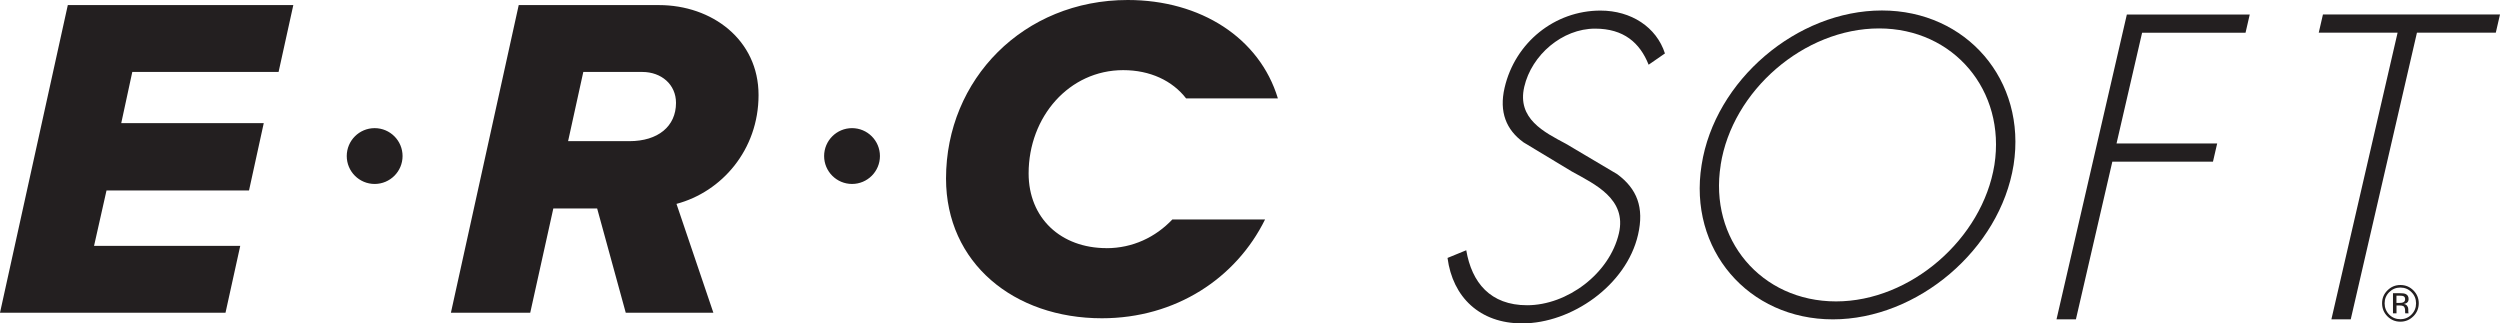
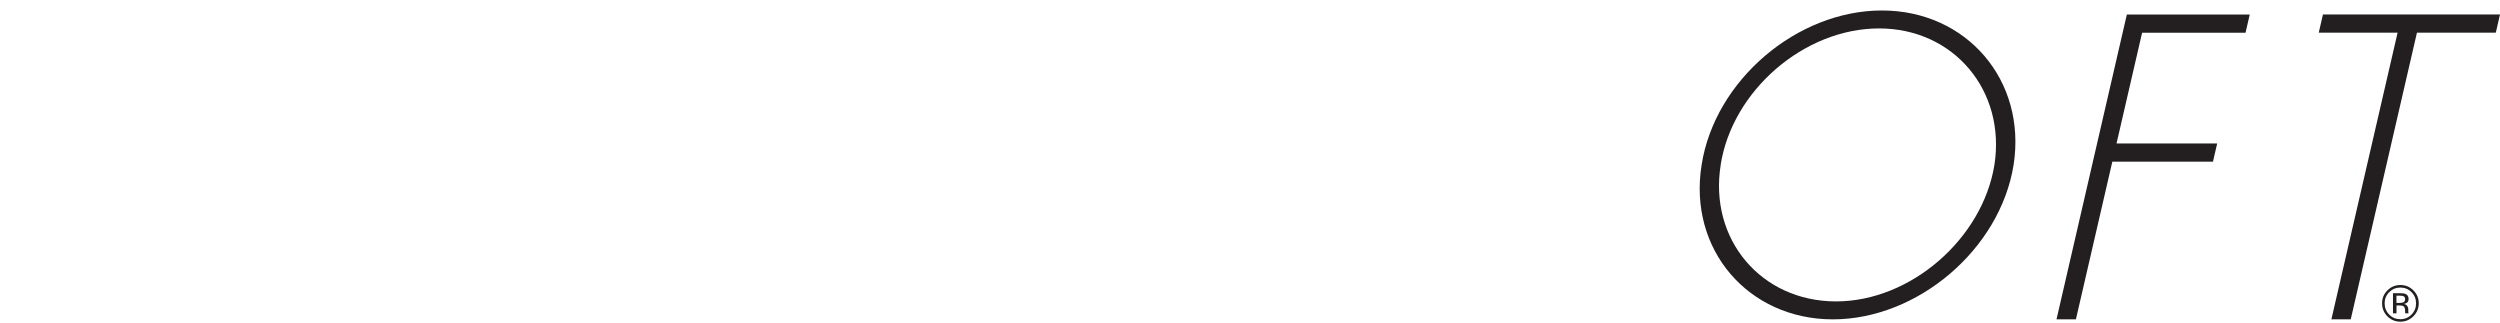
<svg xmlns="http://www.w3.org/2000/svg" id="Layer_1" data-name="Layer 1" viewBox="0 0 481.91 62.33">
  <defs>
    <style>
      .cls-1 {
        fill: #231f20;
      }
    </style>
  </defs>
-   <path class="cls-1" d="M53.7,13.87l2.84-12.89H13.07S0,60.28,0,60.28h43.47s2.84-12.89,2.84-12.89h-28.18s2.4-10.67,2.4-10.67h27.47s2.84-12.98,2.84-12.98h-27.47s2.13-9.87,2.13-9.87h28.18ZM127.02.98h-27.03s-13.07,59.3-13.07,59.3h15.29s4.45-20.09,4.45-20.09h8.45s5.51,20.09,5.51,20.09h16.89s-7.11-20.98-7.11-20.98c8.71-2.31,15.82-10.4,15.82-20.98,0-10.67-8.98-17.34-19.2-17.34ZM121.33,27.2h-11.82s2.93-13.33,2.93-13.33h11.38c3.65,0,6.49,2.4,6.49,5.96,0,4.53-3.47,7.38-8.98,7.38ZM213.3,47.83c-8.8,0-15.02-5.78-15.02-14.4,0-10.93,7.82-19.91,18.23-19.91,5.19,0,9.48,2.03,12.13,5.45h17.69C242.81,7.32,231.45,0,217.39,0c-20.09,0-35.03,15.29-35.03,34.41,0,16.27,13.07,26.94,30.05,26.94,14.23,0,25.87-7.72,31.45-19.05h-17.87c-3.23,3.42-7.66,5.54-12.7,5.54ZM169.62,30.08c0,2.97-2.41,5.38-5.38,5.38s-5.38-2.41-5.38-5.38c0-2.97,2.41-5.38,5.38-5.38,2.97,0,5.38,2.41,5.38,5.38ZM77.6,30.08c0,2.97-2.41,5.38-5.38,5.38-2.97,0-5.38-2.41-5.38-5.38,0-2.97,2.41-5.38,5.38-5.38s5.38,2.41,5.38,5.38Z" />
-   <path class="cls-1" d="M317.79,12.46c-1.68-4.21-4.79-6.94-10.32-6.94-6.31,0-12.23,5.07-13.65,11.22-1.42,6.16,3.83,8.73,8.06,10.99l9.87,5.85c3.79,2.8,5.23,6.39,4,11.69-2.25,9.74-12.82,17.07-22.33,17.07-8.18,0-13.4-5.07-14.39-12.62l3.61-1.48c1.06,6.23,4.64,10.6,11.73,10.6,7.72,0,15.9-6.08,17.7-13.87,1.53-6.62-4.6-9.43-9.09-11.92l-9.3-5.61c-3.34-2.42-4.73-5.85-3.65-10.52,2.02-8.73,9.67-14.88,18.48-14.88,5.92,0,10.8,3.19,12.43,8.26l-3.15,2.18Z" />
  <path class="cls-1" d="M412.92,6.31l-4.93,21.35h19.4s-.81,3.51-.81,3.51h-19.4s-7.02,30.39-7.02,30.39h-3.74s13.56-58.76,13.56-58.76h23.69s-.81,3.51-.81,3.51h-19.95Z" />
  <path class="cls-1" d="M453.15,61.55h-3.74s12.76-55.25,12.76-55.25h-15.2s.81-3.51.81-3.51h34.13s-.81,3.51-.81,3.51h-15.2s-12.76,55.25-12.76,55.25Z" />
  <path class="cls-1" d="M388.15,31.79c-2.62,16.31-18.54,29.77-34.84,29.77-16.31,0-27.92-13.46-25.3-29.77,2.54-16.31,18.38-29.77,34.76-29.77,16.31,0,27.92,13.46,25.38,29.77ZM331.69,31.79c-2.31,14.31,7.77,26.31,22.23,26.31,14.38,0,28.23-12.08,30.53-26.31,2.23-14.31-7.84-26.31-22.23-26.31-14.46,0-28.31,12-30.54,26.31Z" />
  <path class="cls-1" d="M465.2,60.97c-.69.69-1.52,1.04-2.5,1.04s-1.81-.35-2.5-1.04c-.68-.69-1.02-1.52-1.02-2.51s.34-1.8,1.04-2.49c.69-.69,1.51-1.03,2.49-1.03.98,0,1.81.34,2.5,1.03.69.69,1.04,1.52,1.04,2.49,0,.98-.35,1.82-1.04,2.51ZM460.55,56.32c-.59.59-.88,1.31-.88,2.15s.29,1.57.88,2.17c.59.6,1.31.89,2.15.89s1.56-.3,2.15-.89c.59-.6.88-1.32.88-2.17,0-.84-.29-1.56-.88-2.15-.59-.6-1.31-.89-2.15-.89s-1.55.3-2.15.89ZM462.63,56.52c.48,0,.83.04,1.06.14.4.17.6.49.6.98,0,.35-.12.6-.38.76-.14.09-.32.15-.56.19.3.05.53.17.67.38.14.2.21.41.21.6v.29c0,.09,0,.18.01.29,0,.1.02.17.03.2l.02.05h-.64s0-.03,0-.04c0-.02,0-.03-.01-.04l-.02-.12v-.31c0-.45-.12-.74-.36-.89-.15-.08-.4-.12-.76-.12h-.54s0,1.52,0,1.52h-.68v-3.88h1.36ZM463.37,57.13c-.17-.1-.45-.14-.83-.14h-.59s0,1.4,0,1.4h.62c.29,0,.5-.03.65-.09.27-.11.4-.31.4-.61,0-.28-.09-.47-.26-.57Z" />
</svg>